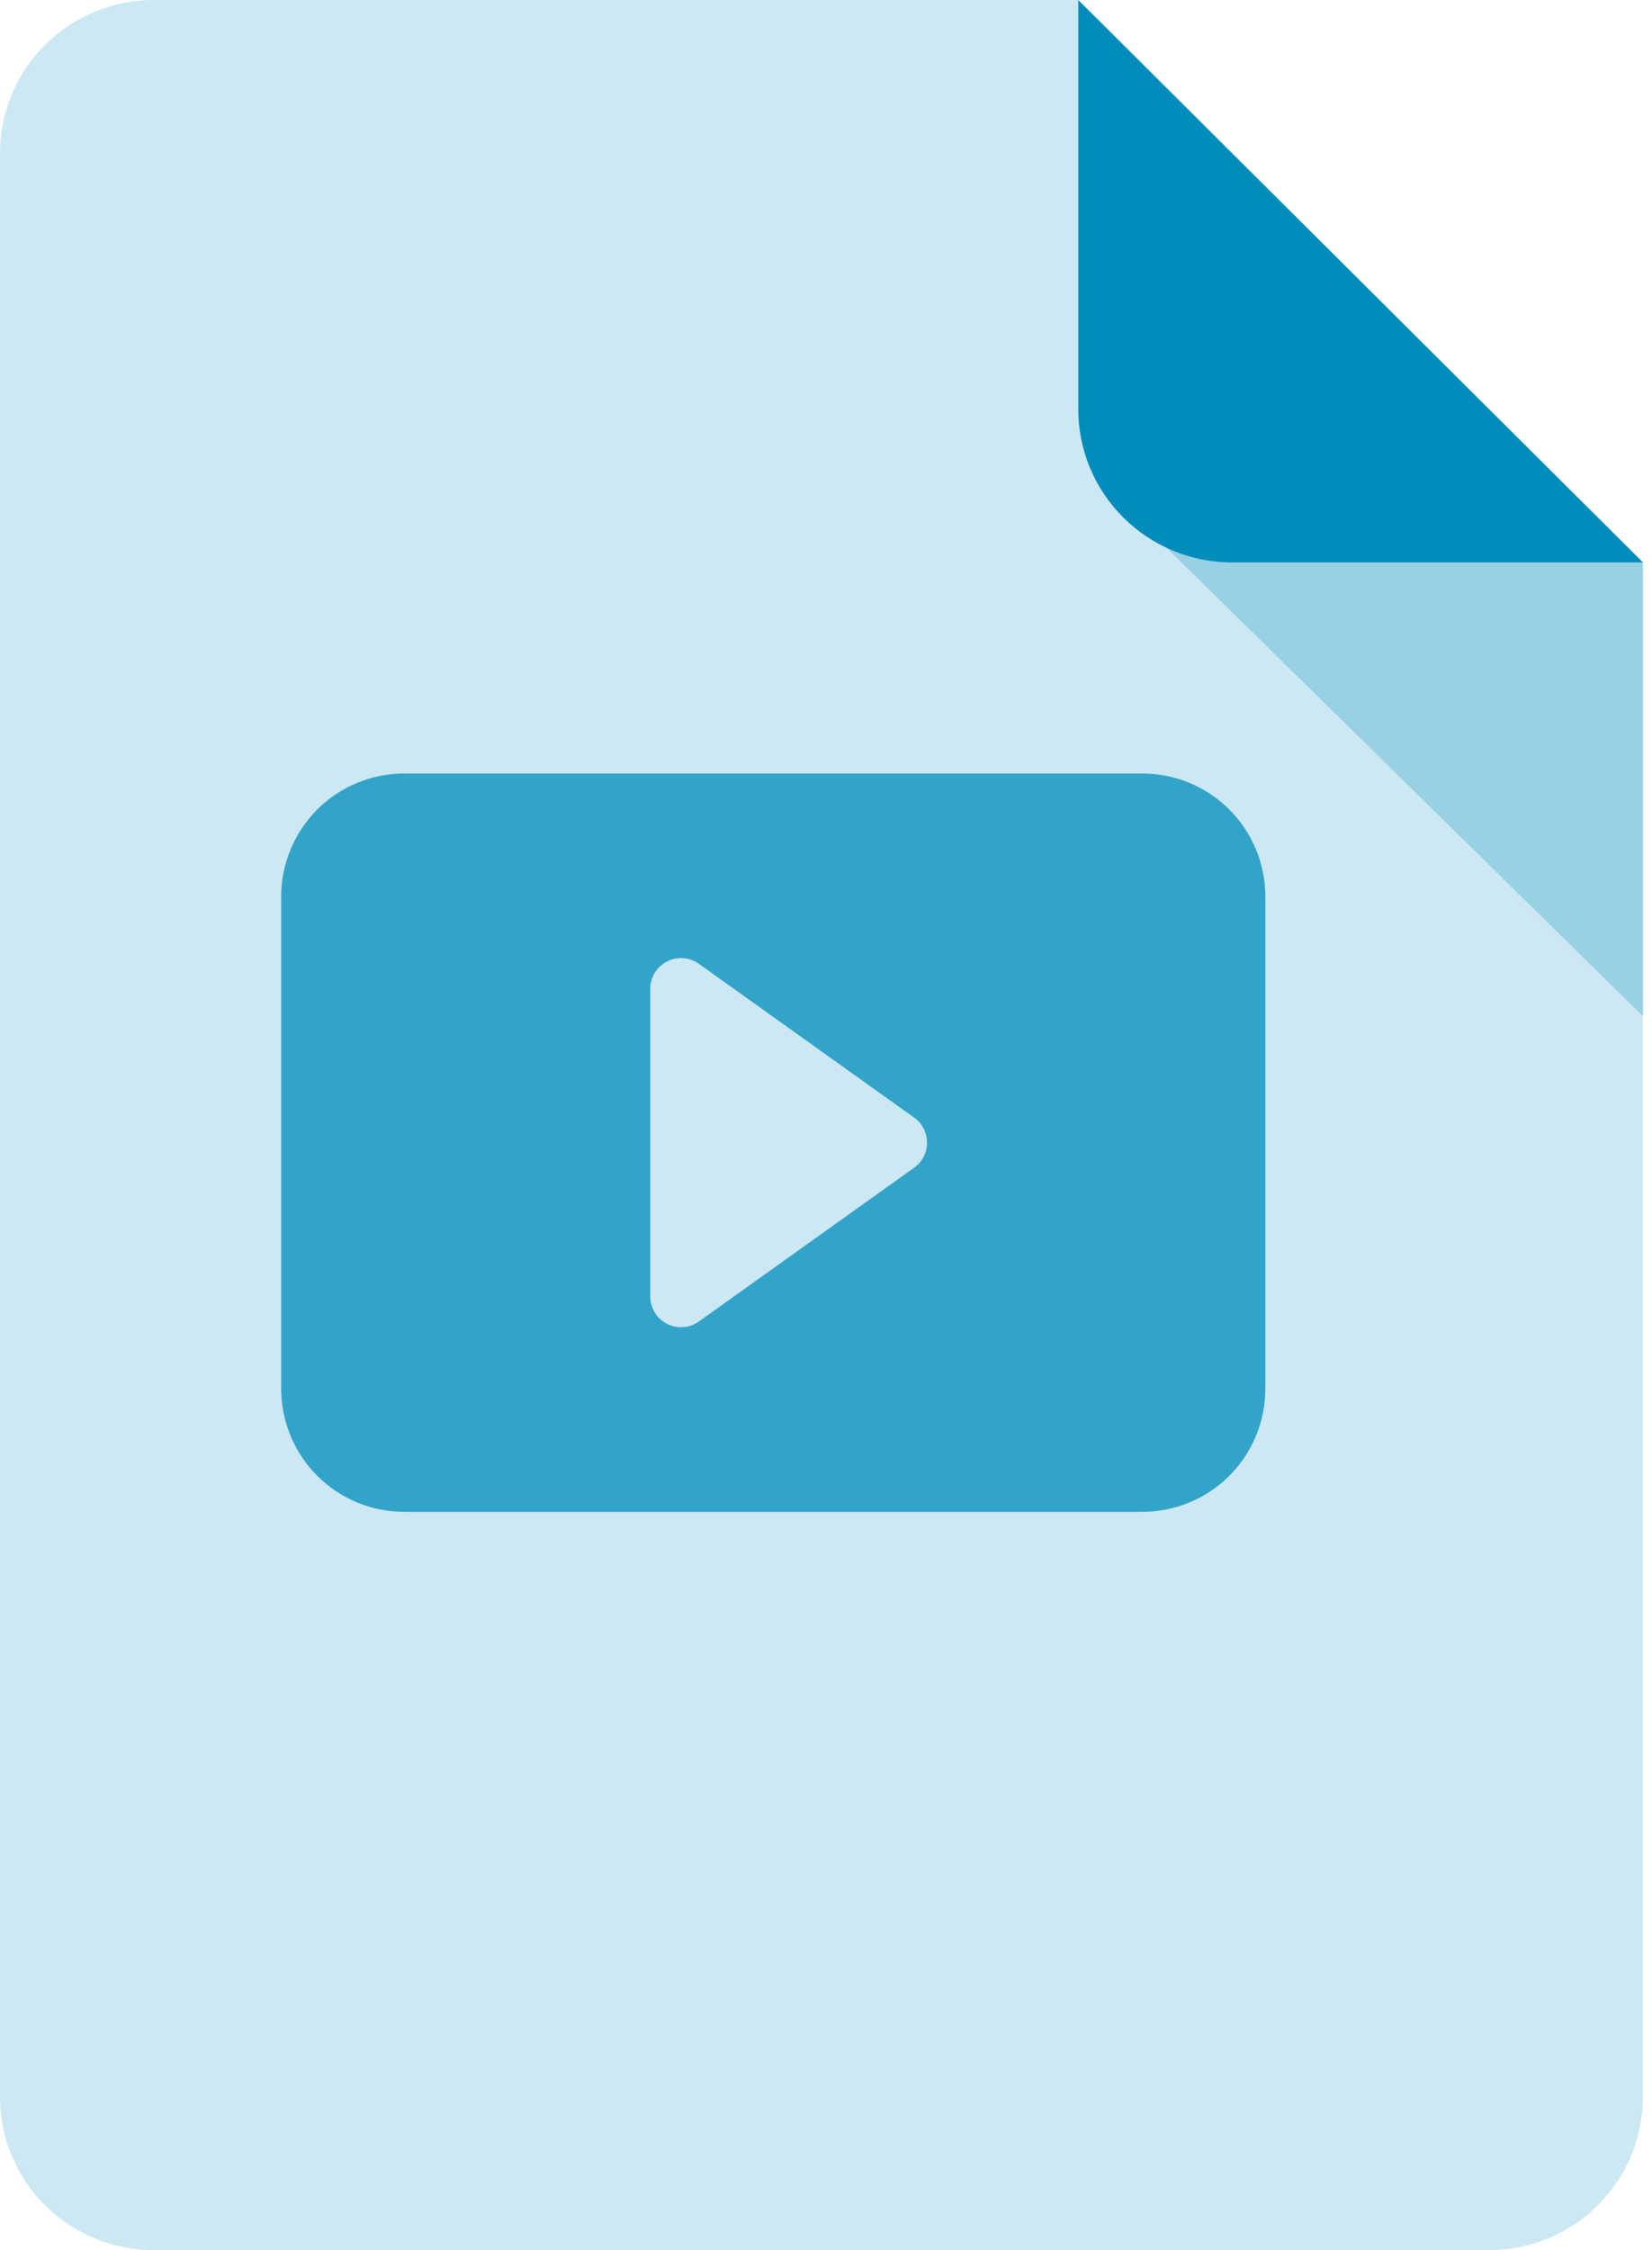
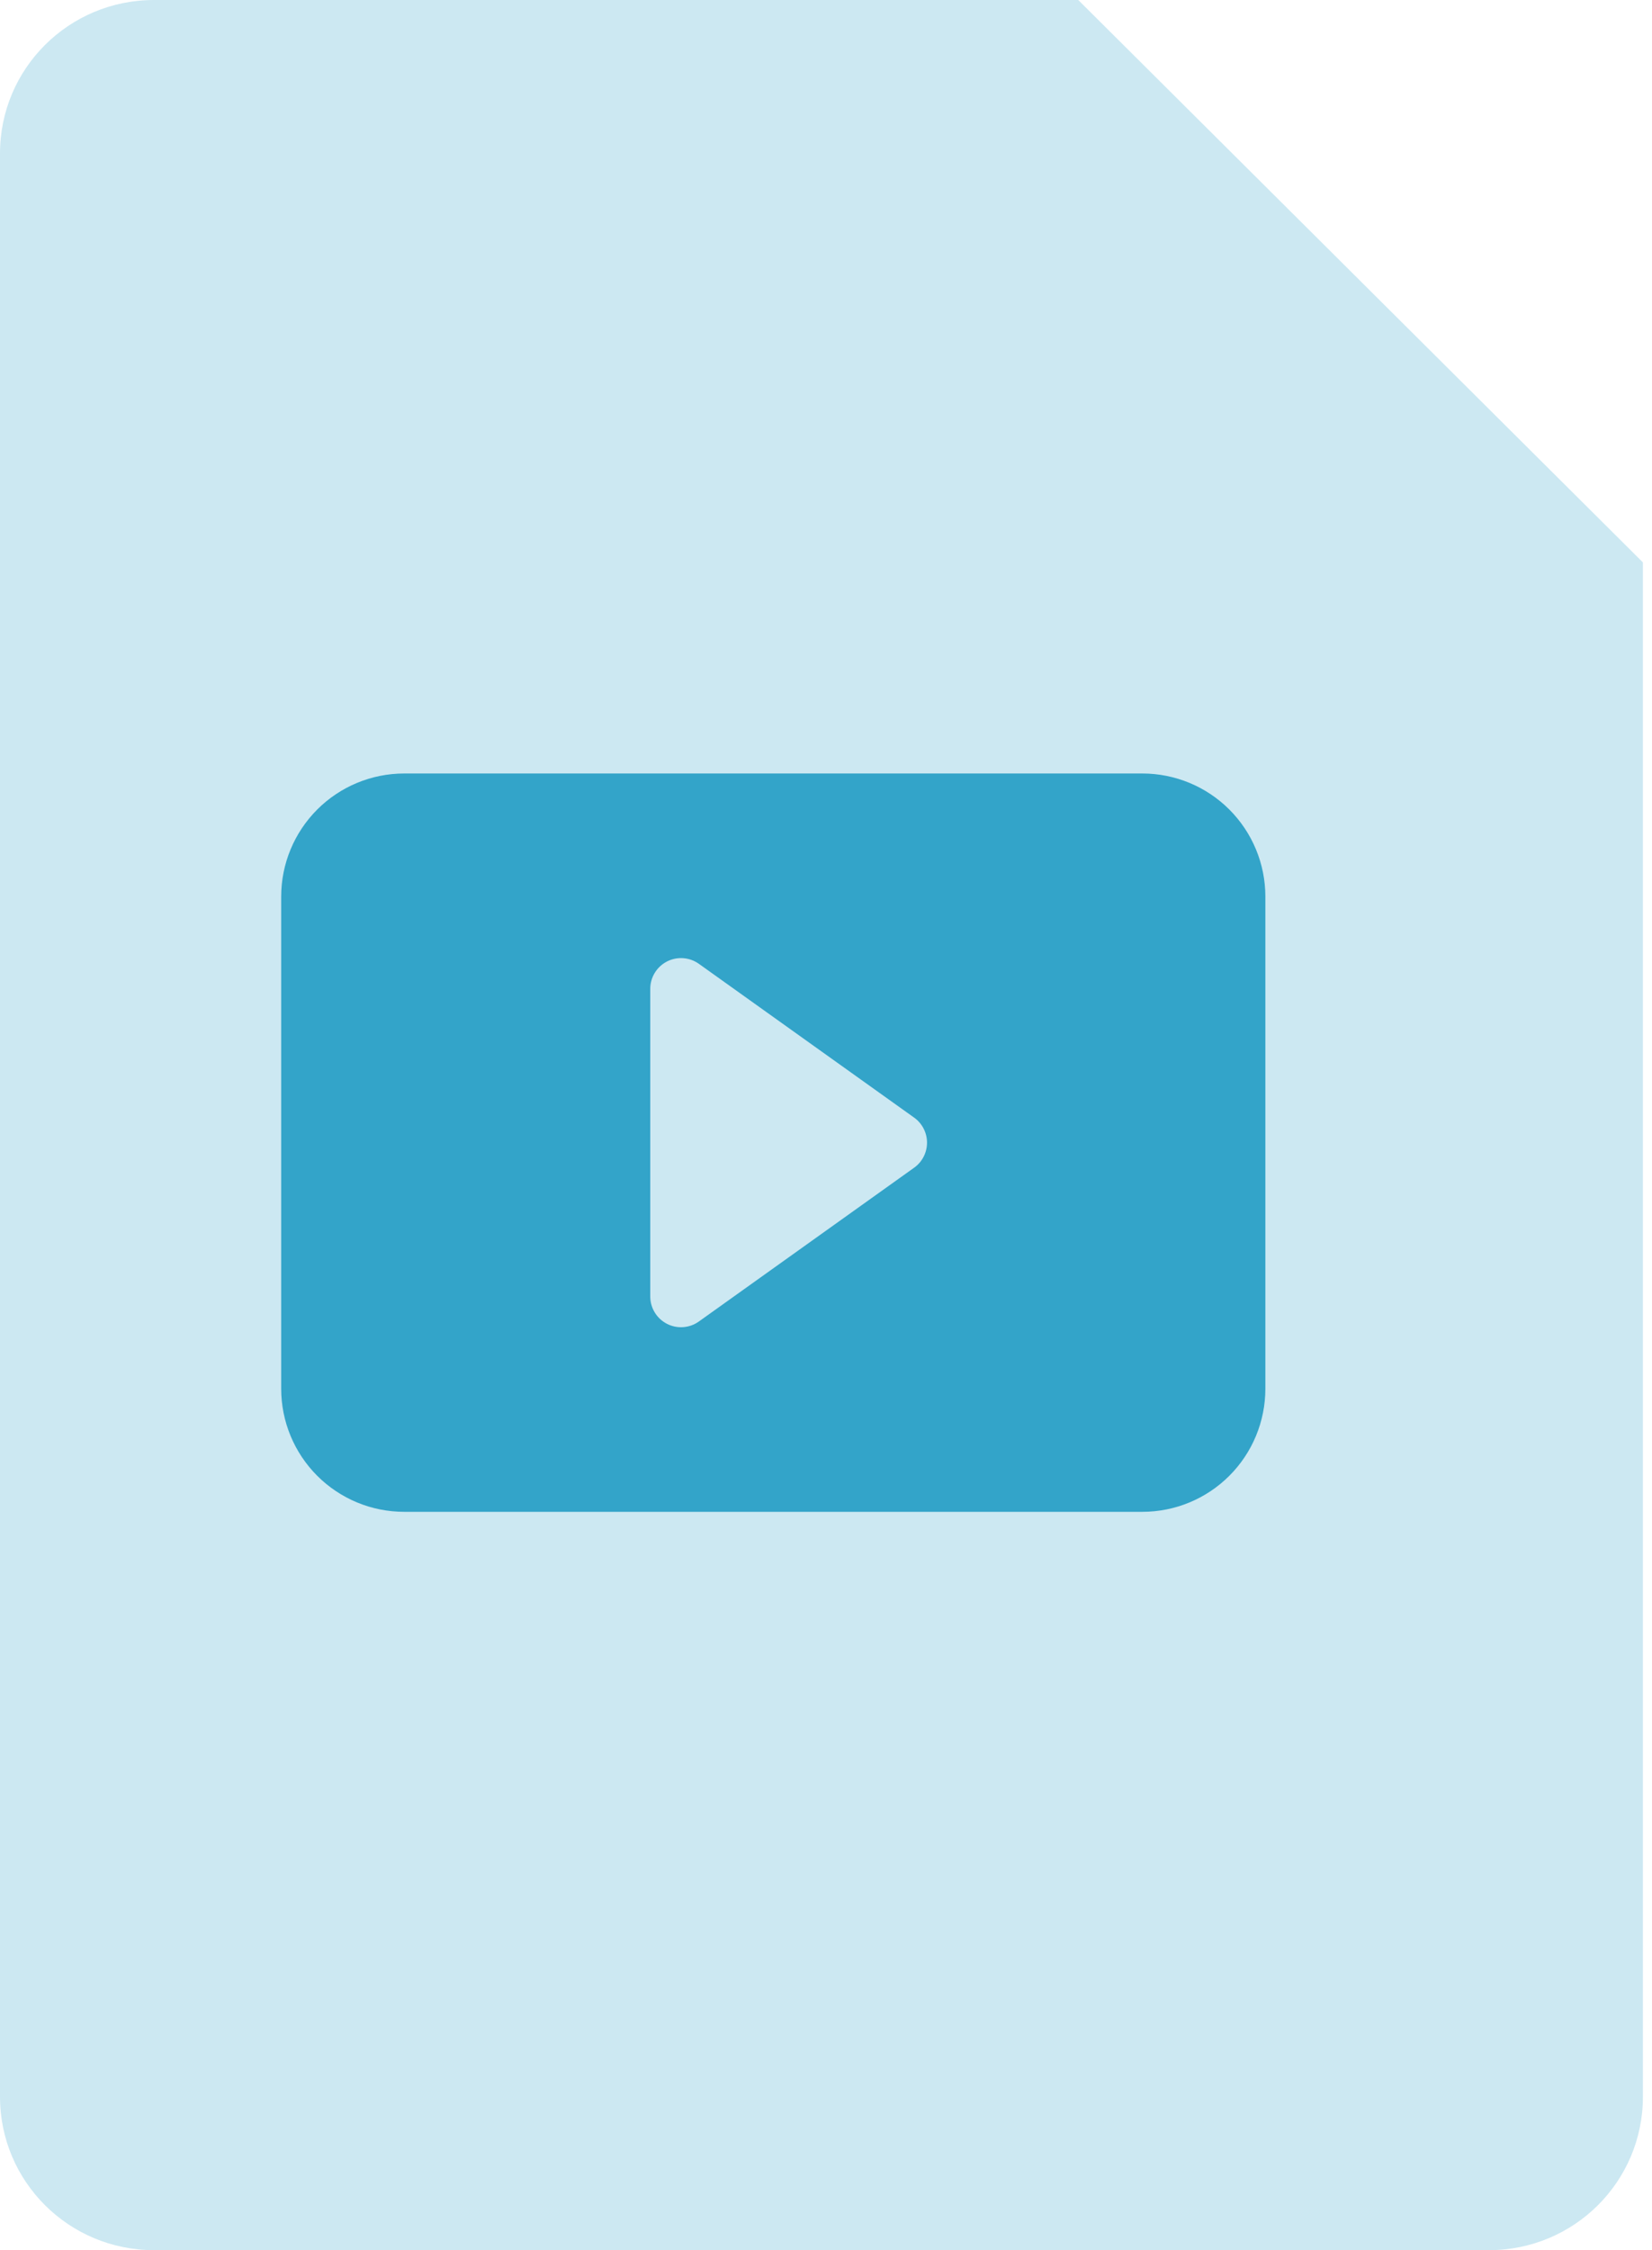
<svg xmlns="http://www.w3.org/2000/svg" width="94" height="128" viewBox="0 0 94 128" fill="none">
  <path d="M93.483 119.272C93.483 124.1 89.567 128 84.718 128H8.765C3.916 128 0 124.1 0 119.272V8.728C0 3.9 3.916 0 8.765 0H61.354L93.483 31.993V119.272Z" fill="#CCE8F2" />
-   <path d="M64.285 29.102L93.483 57.806V31.993L90.579 29.102H64.285Z" fill="#99D1E4" />
-   <path d="M61.354 0V23.265C61.354 28.094 65.27 31.993 70.119 31.993H93.483L61.354 0Z" fill="#008DBC" />
  <path d="M16 79V51C16 49.144 16.738 47.363 18.05 46.05C19.363 44.737 21.143 44 23 44H65C66.856 44 68.637 44.737 69.95 46.05C71.263 47.363 72 49.144 72 51V79C72 80.856 71.263 82.637 69.95 83.95C68.637 85.263 66.856 86 65 86H23C21.143 86 19.363 85.263 18.05 83.95C16.738 82.637 16 80.856 16 79ZM39.765 54.825C39.503 54.639 39.195 54.529 38.875 54.506C38.555 54.483 38.234 54.548 37.949 54.695C37.663 54.843 37.423 55.065 37.256 55.34C37.089 55.614 37 55.929 37 56.25V73.75C37 74.071 37.089 74.386 37.256 74.66C37.423 74.935 37.663 75.157 37.949 75.305C38.234 75.452 38.555 75.517 38.875 75.494C39.195 75.472 39.503 75.361 39.765 75.174L52.015 66.424C52.242 66.263 52.427 66.049 52.554 65.801C52.682 65.553 52.748 65.279 52.748 65C52.748 64.721 52.682 64.447 52.554 64.199C52.427 63.951 52.242 63.737 52.015 63.575L39.765 54.825Z" fill="#33A4C9" />
</svg>